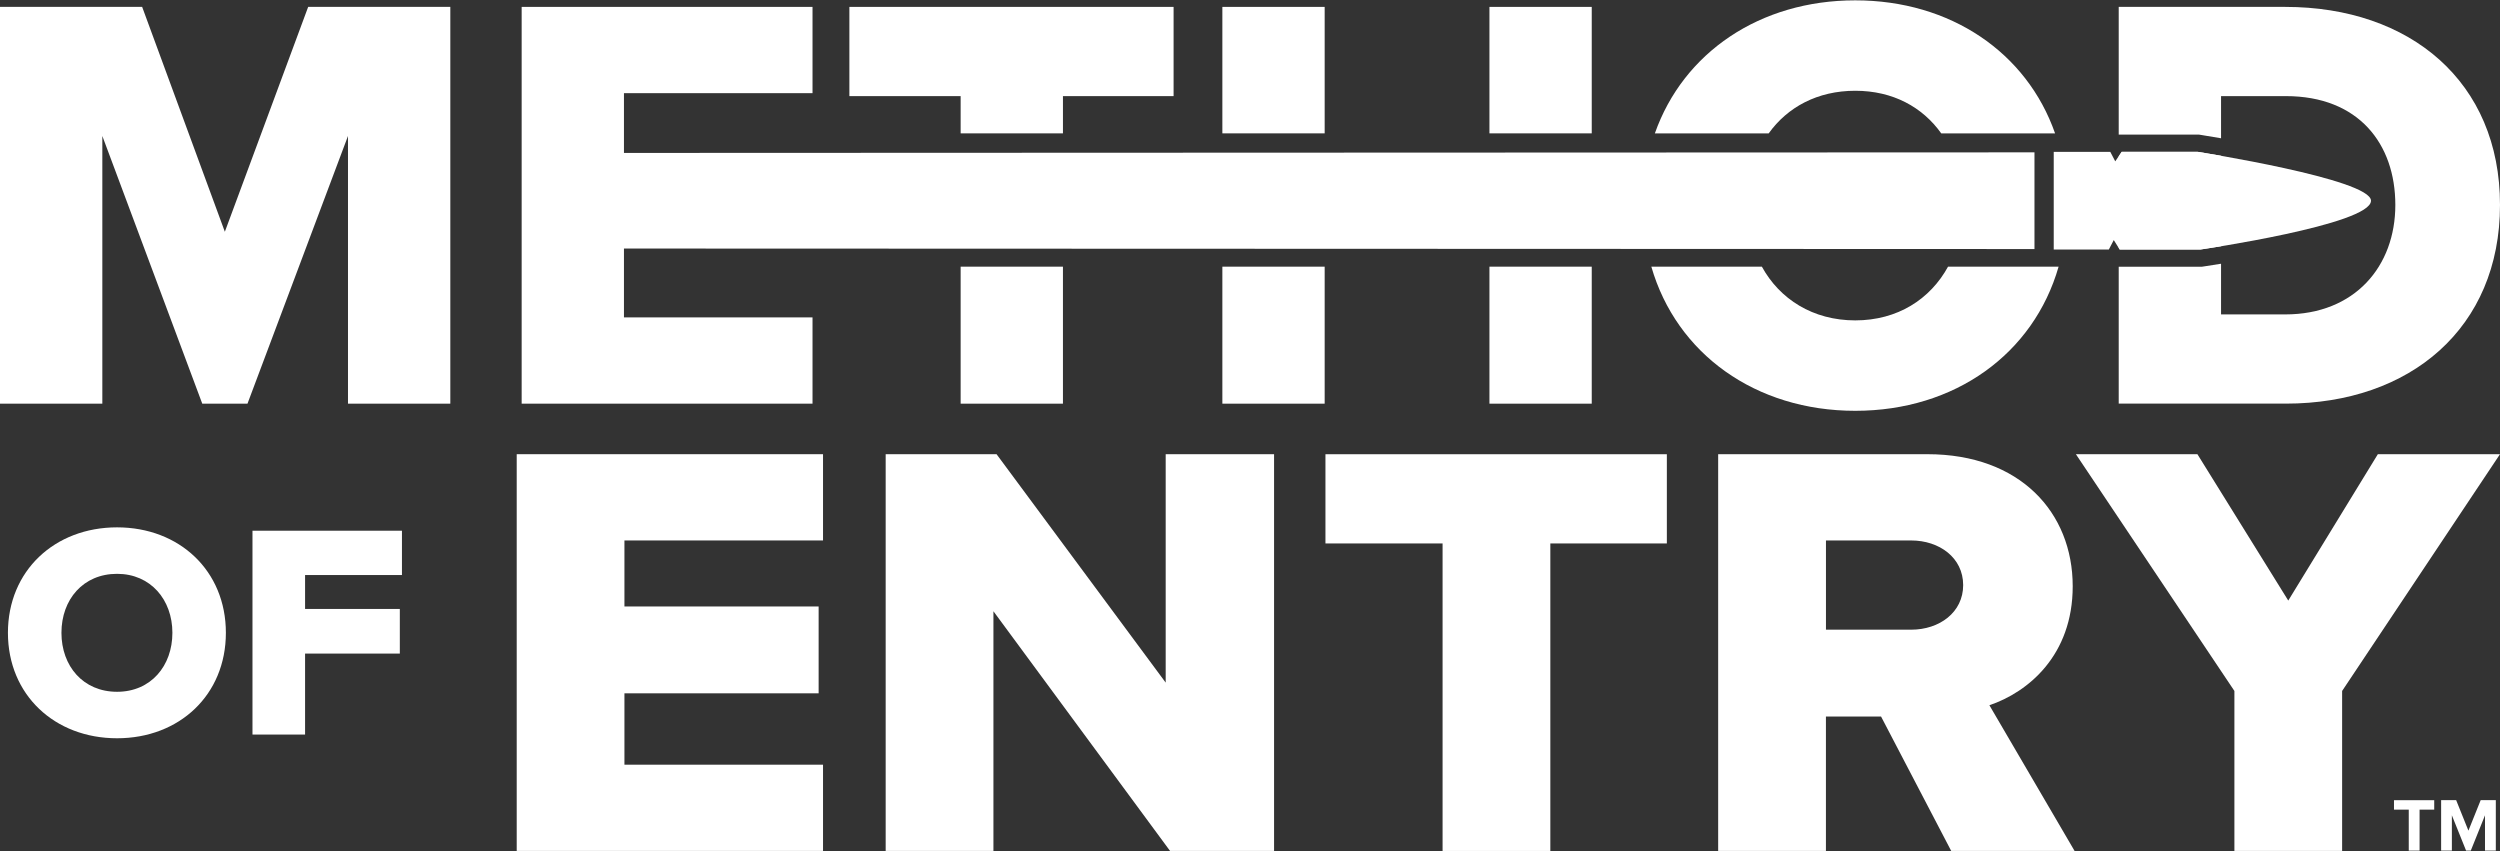
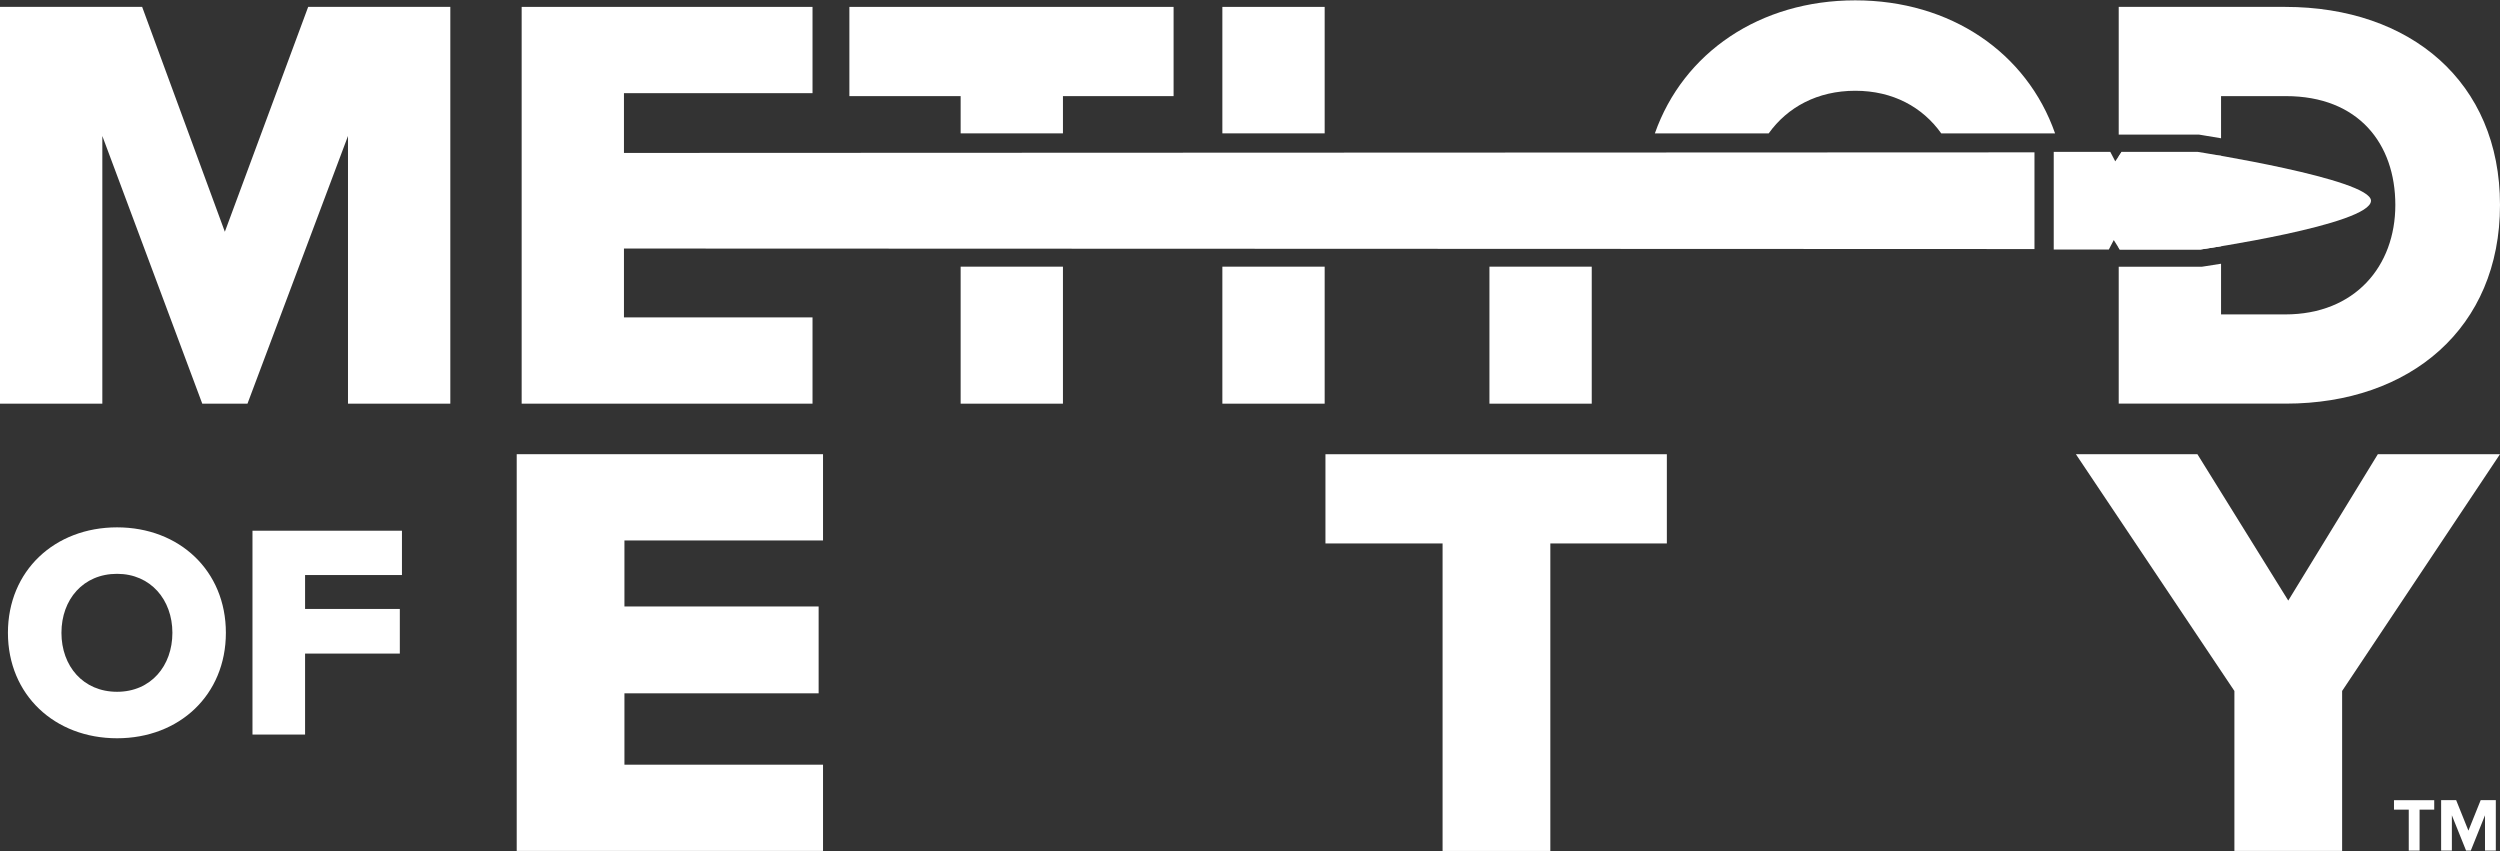
<svg xmlns="http://www.w3.org/2000/svg" id="Layer_1" version="1.1" viewBox="0 0 728.26 247.99">
  <rect x="0" y="0" width="728.26" height="247.99" fill="#333333" stroke="none" />
  <defs>
    <style>
      .st0 {
        fill: #fff;
      }

      .st1 {
        fill: #231f20;
      }

      .st2 {
        isolation: isolate;
      }

      .st3 {
        display: none;
      }
    </style>
  </defs>
  <g id="Layer_2" class="st3">
    <rect class="st1" x="-61.81" y="-186.85" width="882" height="664" />
  </g>
  <g id="Layer_11">
    <path class="st0" d="M101.37,117.59V39.61l-29.28,77.98h-13.17L29.81,39.61v77.98H0V2.01h41.41l24.09,65.5L89.77,2.01h41.41v115.58s-29.81,0-29.81,0Z" />
    <path class="st0" d="M151.96,117.59V2.01h84.73v25.13h-54.93v19.23h53.72v25.3h-53.72v20.79h54.93v25.13h-84.73,0Z" />
    <g>
      <path class="st0" d="M150.52,247.89v-115.58h89.23v25.13h-57.85v19.23h56.57v25.3h-56.57v20.79h57.85v25.12h-89.23,0Z" />
-       <path class="st0" d="M340.85,247.89l-51.46-69.83v69.83h-31.39v-115.58h32.3l49.27,66.54v-66.54h31.57v115.58h-30.29,0Z" />
      <path class="st0" d="M420.23,247.89v-89.58h-34.12v-25.99h99.45v25.99h-33.94v89.58h-31.39,0Z" />
-       <path class="st0" d="M568.4,247.89l-20.44-39.16h-16.06v39.16h-31.39v-115.58h60.95c27.01,0,42.33,16.98,42.33,38.47,0,20.1-12.96,30.84-24.27,34.66l24.82,42.45h-35.94ZM556.73,157.44h-24.82v25.99h24.82c8.21,0,15.15-5.02,15.15-13-.01-7.97-6.94-12.99-15.15-12.99Z" />
      <path class="st0" d="M650.89,247.89v-46.61l-46.17-68.96h35.4l26.46,42.63,26.09-42.63h35.58l-45.98,68.96v46.61h-31.38Z" />
    </g>
    <g class="st2">
      <g class="st2">
        <path class="st0" d="M34.1,153.62c18.16,0,31.7,12.64,31.7,30.72s-13.53,30.72-31.7,30.72-31.79-12.64-31.79-30.72,13.62-30.72,31.79-30.72ZM34.1,167.16c-9.88,0-16.2,7.48-16.2,17.18s6.32,17.18,16.2,17.18,16.12-7.57,16.12-17.18-6.32-17.18-16.12-17.18Z" />
        <path class="st0" d="M73.55,213.99v-59.39h43.54v12.91h-28.22v9.88h27.6v13h-27.6v23.59h-15.32Z" />
      </g>
    </g>
    <polygon class="st0" points="592.65 44.38 155.39 44.56 155.39 72.39 592.65 72.55 592.65 44.38" />
    <g>
      <path class="st0" d="M665.71,2.01h-48.52v37.21h23.43l.39.06s2.38.37,5.99,1v-12.28h18.89c21.14,0,31.88,13.86,31.88,31.71s-11.78,31.88-32.06,31.88h-18.71v-14.76c-3.1.51-5.1.8-5.3.83l-.36.05h-24.15v39.87h48.69c36.22,0,62.38-22.01,62.38-57.88s-26.16-57.69-62.55-57.69h0Z" />
-       <path class="st0" d="M618.06,44.24l-.86,1.27v26.72l.29.45h23.5s2.35-.34,6.02-.95v-26.36c-4.1-.72-6.76-1.14-6.76-1.14h-22.19Z" />
+       <path class="st0" d="M618.06,44.24l-.86,1.27v26.72l.29.45h23.5s2.35-.34,6.02-.95v-26.36h-22.19Z" />
    </g>
    <path class="st0" d="M618.06,44.24l-1.88,2.76-1.44-2.76h-16.48v28.45h16.05l1.44-2.76,1.73,2.76h23.5s49.7-7.24,49.7-14.22c0-6.32-50.44-14.22-50.44-14.22h-22.18Z" />
    <g>
      <path class="st0" d="M515.23,38.85c5.46-7.63,14.2-12.41,25.21-12.41s19.61,4.78,25.05,12.41h33.16C590.4,15.29,568.2.1,540.44.1s-50.07,15.19-58.37,38.75h33.16Z" />
-       <path class="st0" d="M567.47,77.68c-5.17,9.45-14.68,15.65-27.03,15.65s-22.02-6.2-27.2-15.65h-32.2c7.33,25.4,30.38,41.99,59.4,41.99s51.95-16.59,59.24-41.99h-32.21,0Z" />
    </g>
    <g>
      <rect class="st0" x="356.08" y="2.01" width="29.8" height="36.84" />
-       <rect class="st0" x="433.88" y="2.01" width="29.8" height="36.84" />
      <rect class="st0" x="356.08" y="77.68" width="29.8" height="39.91" />
      <rect class="st0" x="433.88" y="77.68" width="29.8" height="39.91" />
    </g>
    <g>
      <polygon class="st0" points="279.84 38.85 309.64 38.85 309.64 28 341.87 28 341.87 2.01 247.43 2.01 247.43 28 279.84 28 279.84 38.85" />
      <rect class="st0" x="279.84" y="77.68" width="29.8" height="39.91" />
    </g>
  </g>
  <g class="st2">
    <g class="st2">
      <g class="st2">
        <path class="st0" d="M701.68,247.79v-11.94h-4.3v-2.75h11.72v2.75h-4.27v11.94h-3.15Z" />
        <path class="st0" d="M723.89,247.79v-10.29l-4.14,10.29h-1.37l-4.14-10.29v10.29h-3.13v-14.7h4.38l3.57,8.88,3.57-8.88h4.41v14.7h-3.15Z" />
      </g>
    </g>
  </g>
</svg>